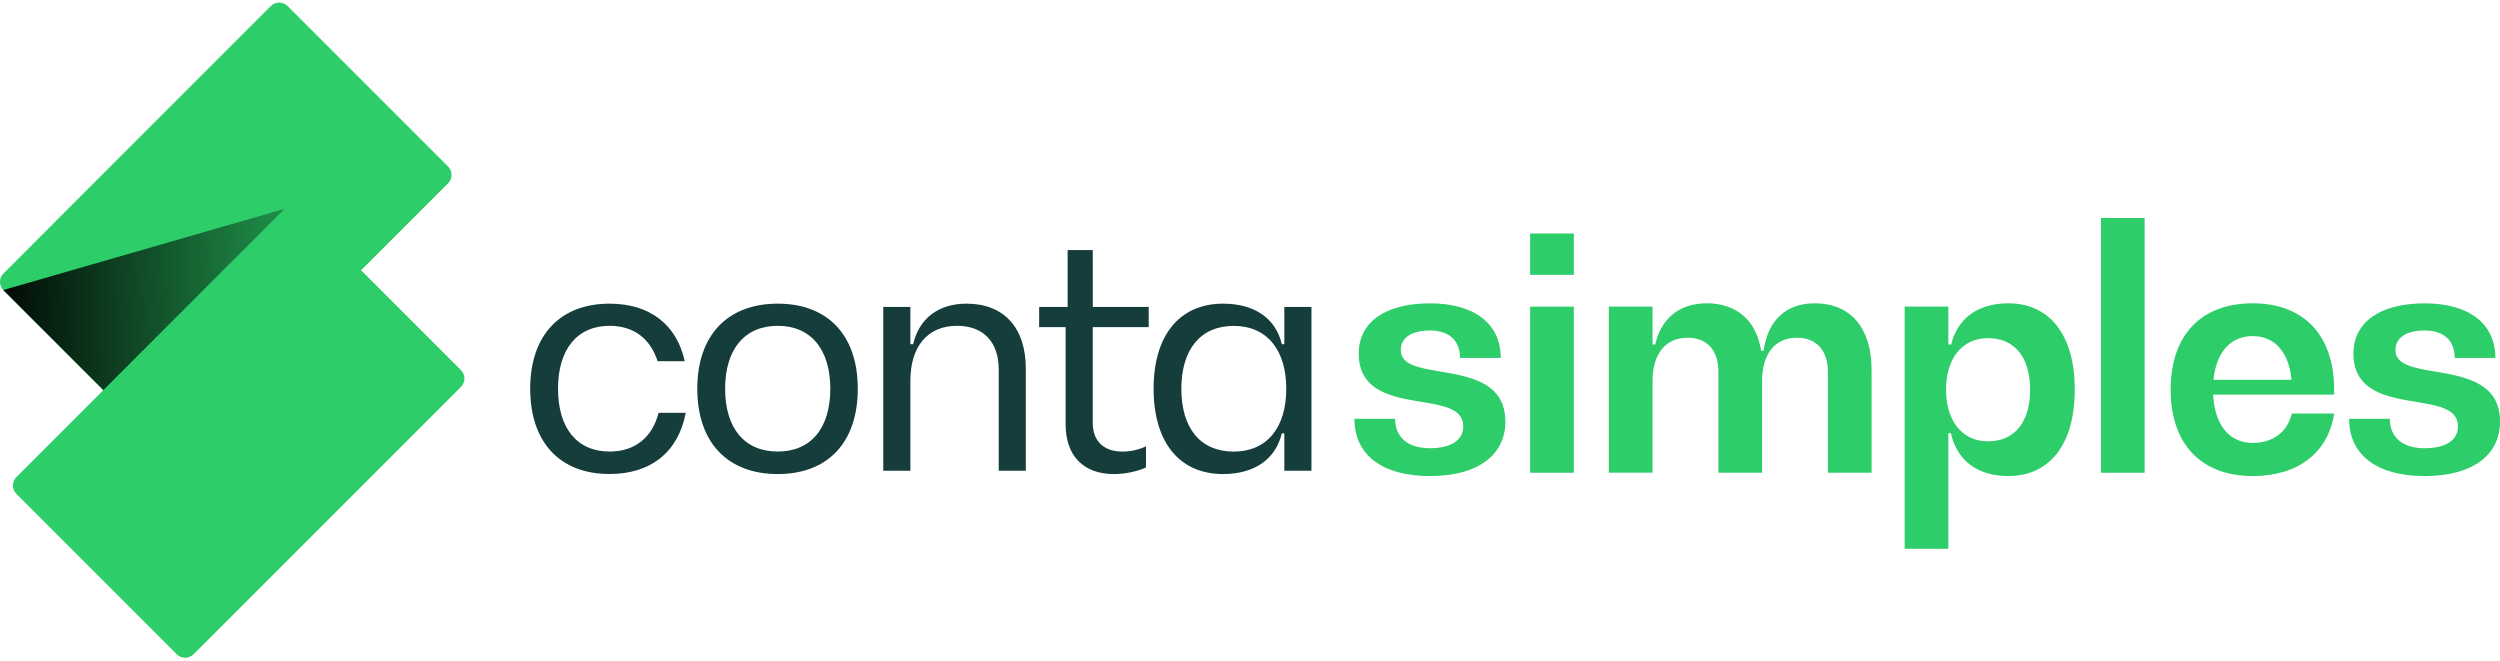
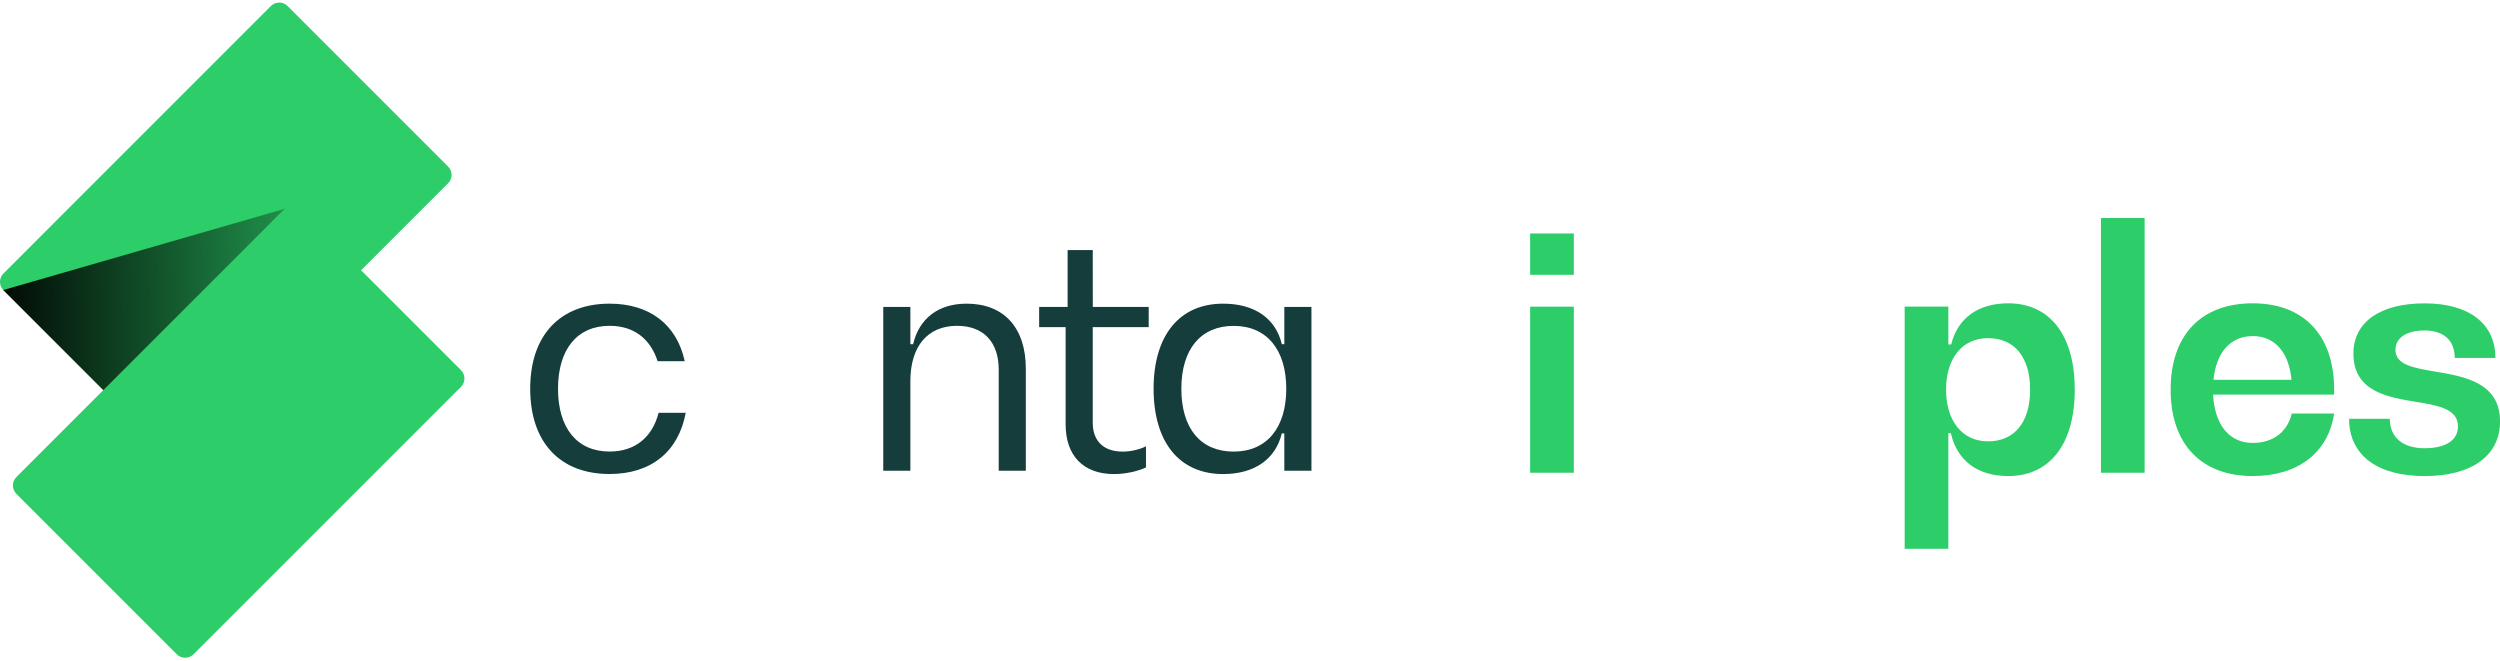
<svg xmlns="http://www.w3.org/2000/svg" width="140" height="37" viewBox="0 0 140 37" fill="none">
  <g clip-path="url(#clip0)">
    <path d="M25.098 10.259L10.117 25.236C9.856 25.497 9.434 25.497 9.176 25.236L0.195 16.255C-0.066 15.994 -0.066 15.572 0.195 15.314L15.166 0.34C15.427 0.079 15.849 0.079 16.107 0.34L25.095 9.328C25.352 9.585 25.352 10.002 25.098 10.259Z" fill="#2DCD69" />
    <path d="M25.306 20.432L9.15 25.21L0.182 16.242L16.43 11.553L25.306 20.432Z" fill="url(#paint0_linear)" />
    <path d="M25.818 21.66L10.84 36.638C10.579 36.899 10.157 36.899 9.899 36.638L0.918 27.657C0.657 27.396 0.657 26.973 0.918 26.716L15.889 11.745C16.15 11.484 16.572 11.484 16.83 11.745L25.818 20.733C26.072 20.987 26.072 21.403 25.818 21.66Z" fill="#2DCD69" />
    <path d="M29.691 21.766C29.691 18.781 31.358 17.005 34.138 17.005C36.38 17.005 37.899 18.174 38.345 20.227H36.826C36.42 18.966 35.492 18.246 34.138 18.246C32.322 18.246 31.249 19.561 31.249 21.766C31.249 23.988 32.322 25.286 34.138 25.286C35.565 25.286 36.529 24.49 36.882 23.117H38.401C37.995 25.286 36.473 26.544 34.138 26.544C31.358 26.547 29.691 24.771 29.691 21.766Z" fill="#153D3B" />
-     <path d="M39.048 21.766C39.048 18.781 40.736 17.005 43.552 17.005C46.369 17.005 48.036 18.785 48.036 21.766C48.036 24.768 46.369 26.547 43.552 26.547C40.736 26.547 39.048 24.771 39.048 21.766ZM46.497 21.766C46.497 19.561 45.404 18.246 43.552 18.246C41.7 18.246 40.607 19.561 40.607 21.766C40.607 23.988 41.7 25.286 43.552 25.286C45.404 25.289 46.497 23.992 46.497 21.766Z" fill="#153D3B" />
    <path d="M61.194 18.322V23.678C61.194 24.698 61.805 25.289 62.861 25.289C63.324 25.289 63.806 25.177 64.175 24.992V26.177C63.693 26.399 63.026 26.547 62.379 26.547C60.675 26.547 59.675 25.527 59.675 23.767V18.319H58.192V17.19H59.787V14.003H61.194L61.197 17.19H64.327V18.319H61.194V18.322Z" fill="#153D3B" />
-     <path d="M75.848 23.453H78.126C78.126 24.49 78.849 25.101 80.071 25.101C81.256 25.101 81.943 24.655 81.943 23.879C81.943 22.899 80.85 22.71 79.628 22.509C78.017 22.248 76.089 21.934 76.089 19.805C76.089 18.045 77.571 16.988 80.074 16.988C82.557 16.988 84.04 18.117 84.04 20.046H81.761C81.761 19.065 81.15 18.507 80.074 18.507C79.054 18.507 78.443 18.913 78.443 19.6C78.443 20.436 79.463 20.601 80.649 20.805C82.296 21.083 84.3 21.416 84.3 23.602C84.3 25.511 82.725 26.66 80.074 26.66C77.403 26.66 75.848 25.474 75.848 23.453Z" fill="#2DCD69" />
    <path d="M85.688 13.075H88.134V15.39H85.688V13.075ZM85.688 17.173H88.134V26.474H85.688V17.173Z" fill="#2DCD69" />
    <path d="M117.653 12.207H120.099V26.474H117.653V12.207Z" fill="#2DCD69" />
    <path d="M130.715 22.099H123.933C124.026 23.803 124.841 24.804 126.155 24.804C127.304 24.804 128.1 24.173 128.341 23.156H130.712C130.379 25.362 128.675 26.659 126.152 26.659C123.263 26.659 121.556 24.863 121.556 21.822C121.556 18.765 123.26 16.985 126.152 16.985C129.005 16.985 130.712 18.765 130.712 21.822V22.099H130.715ZM123.953 21.267H128.325C128.176 19.712 127.38 18.821 126.155 18.821C124.917 18.821 124.118 19.709 123.953 21.267Z" fill="#2DCD69" />
    <path d="M131.55 23.453H133.829C133.829 24.49 134.552 25.101 135.773 25.101C136.959 25.101 137.646 24.655 137.646 23.879C137.646 22.899 136.553 22.71 135.331 22.509C133.72 22.248 131.791 21.934 131.791 19.805C131.791 18.045 133.274 16.988 135.777 16.988C138.26 16.988 139.742 18.117 139.742 20.046H137.464C137.464 19.065 136.853 18.507 135.777 18.507C134.756 18.507 134.146 18.913 134.146 19.6C134.146 20.436 135.166 20.601 136.351 20.805C137.999 21.083 140.003 21.416 140.003 23.602C140.003 25.511 138.428 26.66 135.777 26.66C133.105 26.66 131.55 25.474 131.55 23.453Z" fill="#2DCD69" />
-     <path d="M101.622 16.985C100.014 16.985 98.99 17.952 98.763 19.64H98.621C98.373 17.989 97.28 16.985 95.58 16.985C94.058 16.985 93.024 17.82 92.694 19.29H92.542V17.17H90.095V26.471H92.542V21.34C92.542 19.821 93.265 18.913 94.507 18.913C95.6 18.913 96.23 19.616 96.23 20.822V26.474H98.677V21.34C98.677 19.821 99.4 18.913 100.622 18.913C101.715 18.913 102.362 19.616 102.362 20.822V26.474H104.808V20.713C104.812 18.358 103.623 16.985 101.622 16.985Z" fill="#2DCD69" />
    <path d="M112.462 16.985C110.765 16.985 109.626 17.827 109.266 19.29H109.107V17.17H106.661V30.734H109.107V24.256H109.249C109.586 25.781 110.732 26.659 112.462 26.659C114.797 26.659 116.187 24.863 116.187 21.822C116.19 18.784 114.8 16.985 112.462 16.985ZM111.333 24.715C109.85 24.715 108.979 23.529 108.979 21.825C108.979 20.102 109.85 18.936 111.333 18.936C112.815 18.936 113.687 20.009 113.687 21.825C113.687 23.638 112.815 24.715 111.333 24.715Z" fill="#2DCD69" />
    <path d="M54.131 17.005C52.543 17.005 51.473 17.834 51.133 19.277H50.981V17.19H49.462V26.362H50.981V21.34C50.981 19.395 51.945 18.246 53.593 18.246C55.076 18.246 55.928 19.154 55.928 20.693V26.362H57.446V20.657C57.45 18.359 56.225 17.005 54.131 17.005Z" fill="#153D3B" />
    <path d="M71.922 17.19V19.277H71.783C71.443 17.834 70.261 17.005 68.494 17.005C66.047 17.005 64.601 18.785 64.601 21.766C64.601 24.768 66.047 26.547 68.494 26.547C70.254 26.547 71.436 25.709 71.78 24.272H71.922V26.362H73.441V17.19H71.922ZM71.889 20.191H71.885C71.885 20.188 71.885 20.181 71.885 20.178L71.889 20.191ZM69.085 25.289C67.233 25.289 66.156 23.992 66.156 21.77C66.156 19.564 67.233 18.25 69.085 18.25C70.957 18.25 72.031 19.604 72.031 21.77C72.031 23.936 70.957 25.289 69.085 25.289Z" fill="#153D3B" />
  </g>
  <defs>
    <linearGradient id="paint0_linear" x1="-1.01" y1="18.642" x2="23.465" y2="18.181" gradientUnits="userSpaceOnUse">
      <stop />
      <stop offset="1" stop-color="#2DCD69" />
    </linearGradient>
    <clipPath id="clip0">
      <rect width="140" height="36.981" fill="white" />
    </clipPath>
  </defs>
</svg>